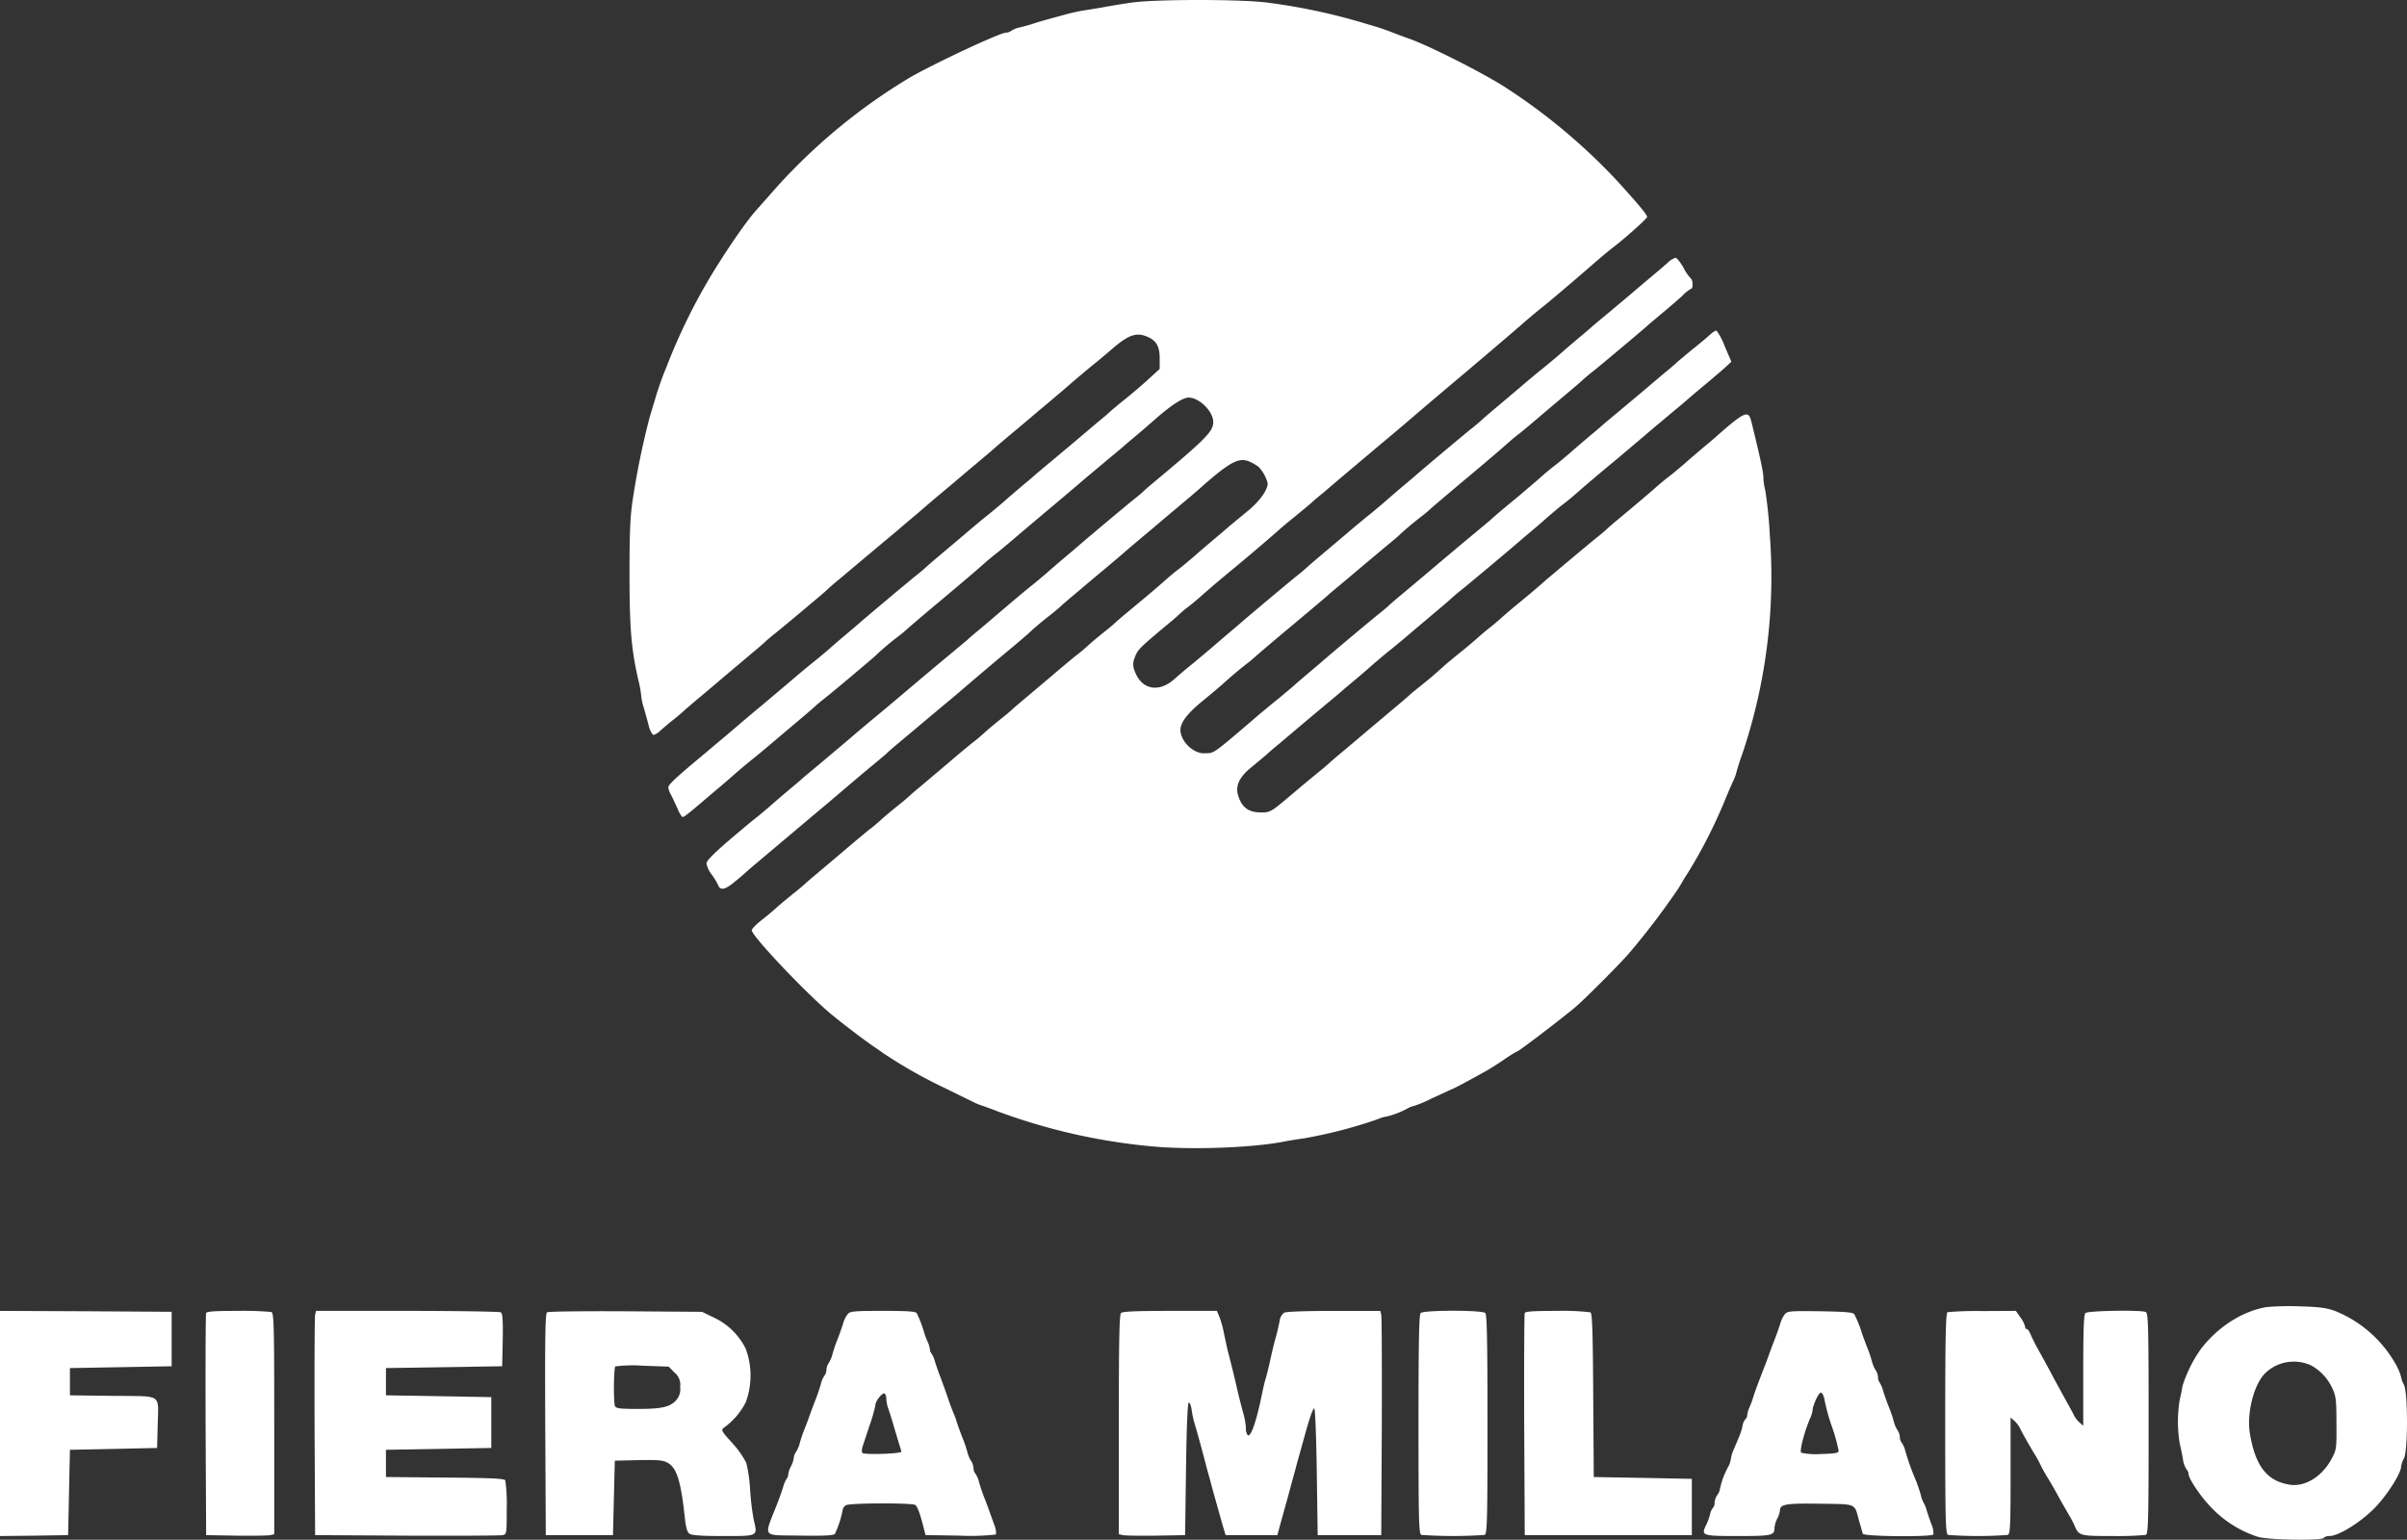
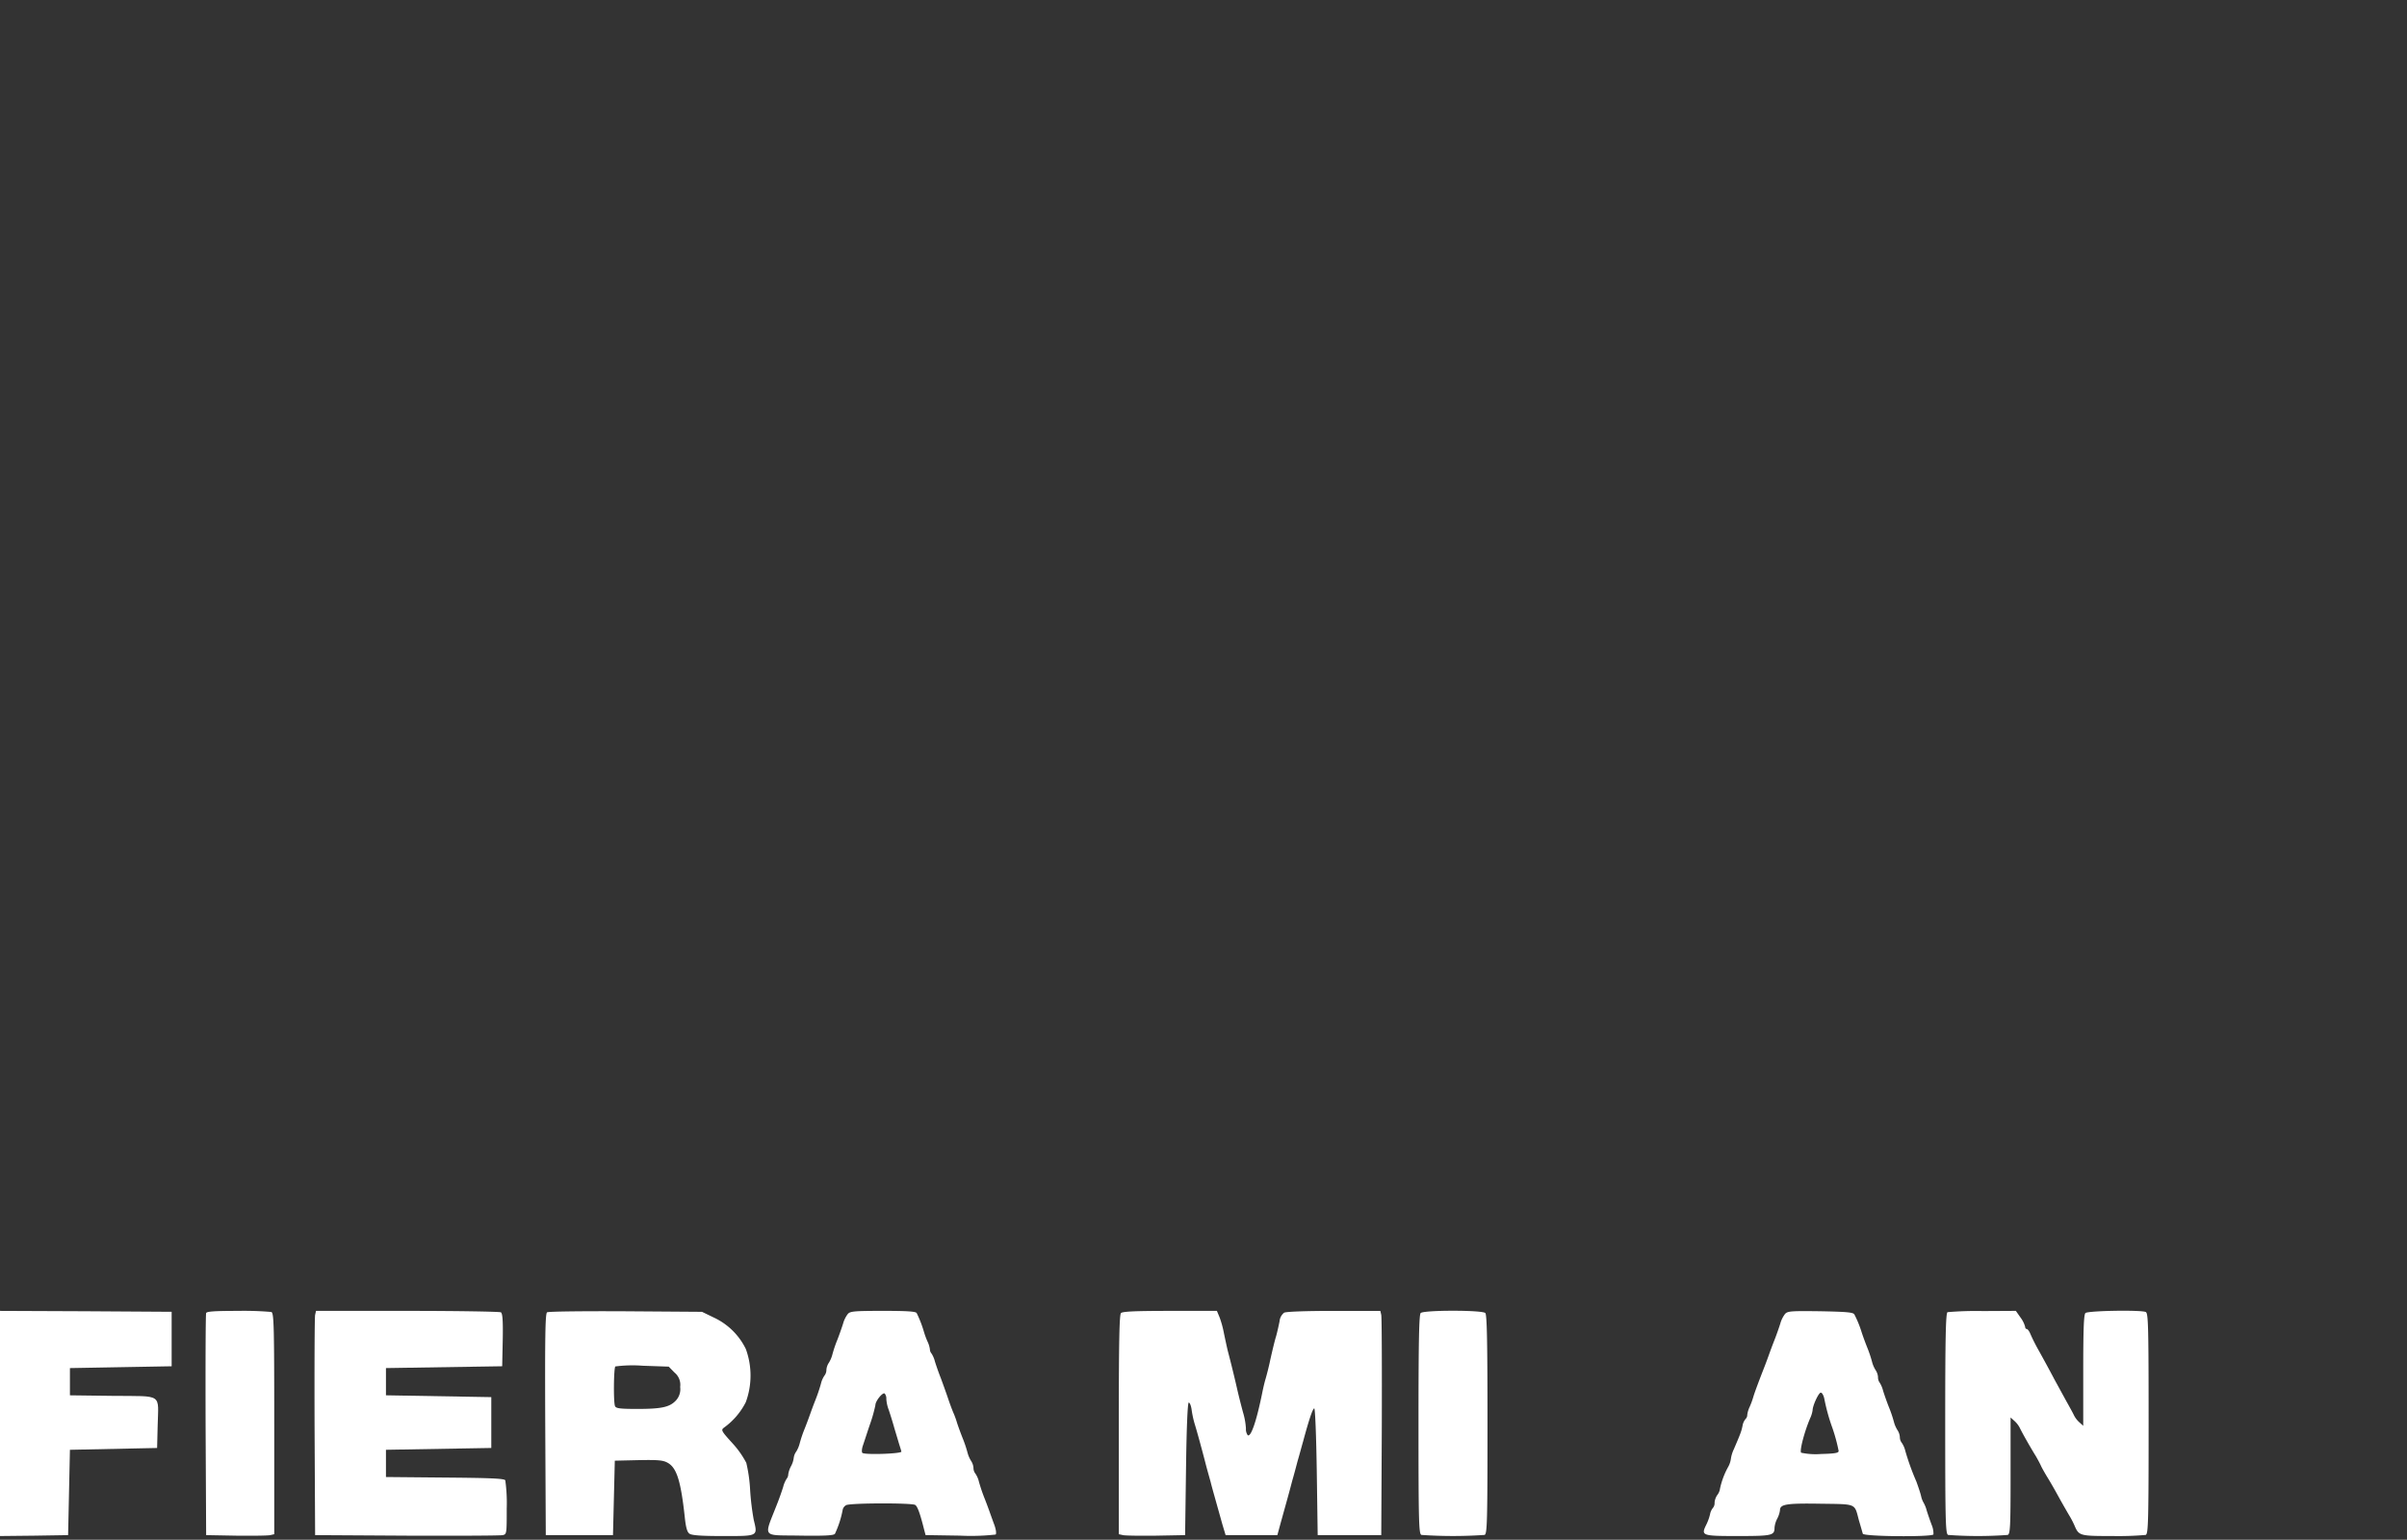
<svg xmlns="http://www.w3.org/2000/svg" width="498.146" height="318.76" viewBox="0 0 498.146 318.76">
  <rect x="0" y="0" width="498.146" height="318.76" fill="#333333" stroke="none" />
  <g id="Raggruppa_81602" data-name="Raggruppa 81602" transform="translate(14121.25 16261.67)">
-     <path id="Tracciato_95052" data-name="Tracciato 95052" d="M450.119-847.383c-1.767.263-4.285.677-5.638.94-1.353.226-3.2.526-4.135.677s-2.443.489-3.383.752c-4.7,1.278-5.9,1.616-6.954,1.992-.6.188-1.8.526-2.631.714a5.242,5.242,0,0,0-1.842.752,1.821,1.821,0,0,1-1.015.338c-1.2,0-14.434,6.165-19.884,9.284a120.892,120.892,0,0,0-27.214,22.29c-2.1,2.368-4.022,4.548-4.285,4.849-2.1,2.18-6.916,9.209-10.262,14.885a122.8,122.8,0,0,0-8.608,17.855,64.377,64.377,0,0,0-2.443,6.954c-.376,1.24-.789,2.669-.977,3.2a165.478,165.478,0,0,0-3.571,17.291c-.526,3.383-.677,6.728-.677,15.411,0,11.277.376,15.712,1.842,22.065a22.034,22.034,0,0,1,.564,3.045,12.2,12.2,0,0,0,.526,2.556c.3,1.015.752,2.669,1.015,3.646a4.627,4.627,0,0,0,.9,2.03c.263.075.977-.3,1.541-.865.6-.526,1.842-1.616,2.782-2.331.94-.752,1.955-1.616,2.293-1.955.338-.3,1.428-1.24,2.406-2.067,1.015-.827,3.721-3.12,6.014-5.074,2.33-1.955,5.037-4.248,6.014-5.074,1.015-.827,2.067-1.767,2.368-2.067.338-.3,1.128-.977,1.8-1.5,1.654-1.316,9.961-8.269,10.713-8.984.338-.338,1.391-1.278,2.406-2.1.977-.827,3.007-2.518,4.473-3.759s3.684-3.082,4.924-4.135c1.24-1.015,2.669-2.218,3.2-2.669.526-.489,1.8-1.541,2.819-2.406,1.052-.865,2.331-1.992,2.894-2.481.526-.451,2.556-2.18,4.511-3.8,1.917-1.616,3.909-3.308,4.435-3.759.526-.413,1.8-1.5,2.819-2.368,1.052-.865,2.331-1.992,2.894-2.481.526-.451,2.556-2.18,4.511-3.8,1.917-1.616,3.909-3.308,4.435-3.759.526-.413,1.8-1.5,2.819-2.368,1.052-.865,2.819-2.406,3.947-3.383,1.165-.977,2.932-2.481,3.947-3.308,1.052-.827,2.97-2.443,4.323-3.609,2.894-2.481,4.548-3.157,6.465-2.518,2.255.752,3.12,1.992,3.12,4.623v2.255l-2.1,1.917c-1.165,1.09-3.27,2.894-4.661,4.022-1.428,1.128-2.932,2.406-3.421,2.819-.451.451-1.654,1.466-2.631,2.255-.977.827-2.97,2.518-4.435,3.759s-3.684,3.082-4.924,4.135c-1.24,1.015-2.669,2.218-3.2,2.669-.526.489-1.767,1.541-2.819,2.406-1.015.865-2.894,2.443-4.1,3.533-1.24,1.052-2.669,2.255-3.2,2.669s-2.782,2.255-4.962,4.135c-2.18,1.842-4.811,4.06-5.789,4.887s-2.067,1.767-2.368,2.067c-.338.3-1.128.977-1.8,1.5-1.24.977-9.36,7.781-11.051,9.247-.526.451-1.767,1.541-2.819,2.406-1.015.865-2.894,2.443-4.1,3.533-1.24,1.053-2.669,2.255-3.2,2.669s-2.782,2.255-4.962,4.135c-2.18,1.842-4.811,4.06-5.789,4.887-1.015.827-3.609,3.007-5.789,4.887-2.18,1.842-5,4.21-6.24,5.262-5.563,4.623-7.33,6.24-7.33,6.841a4.33,4.33,0,0,0,.564,1.541c.3.564.865,1.8,1.316,2.781.414,1.015.9,1.8,1.09,1.8.3,0,1.2-.714,4.172-3.233.526-.451,1.8-1.541,2.819-2.406,1.052-.865,2.894-2.443,4.1-3.533,1.24-1.052,2.669-2.255,3.2-2.669s2.782-2.255,4.962-4.135c2.18-1.842,4.811-4.06,5.789-4.887s2.067-1.767,2.368-2.067c.338-.3,1.128-.977,1.8-1.5,1.616-1.24,9.961-8.269,10.713-8.984a57.1,57.1,0,0,1,4.661-3.947,25.9,25.9,0,0,0,2.067-1.729c.113-.113,2.406-2.067,5.074-4.323,6.165-5.15,9.021-7.593,10.713-9.1.714-.639,1.842-1.579,2.443-2.03.639-.489,2.932-2.406,5.112-4.285,2.18-1.842,4.811-4.06,5.789-4.887,1.015-.827,3.608-3.045,5.789-4.887,2.18-1.879,5-4.21,6.24-5.262,1.24-1.015,2.669-2.218,3.2-2.669.526-.489,1.8-1.541,2.819-2.406,1.052-.865,2.857-2.443,4.1-3.533,3.308-2.894,5.563-4.323,6.766-4.36,2.218,0,5.112,2.857,5.112,5.074,0,1.917-1.541,3.5-12.216,12.4-1.015.827-2.067,1.767-2.368,2.067-.338.3-1.128.977-1.8,1.5-1.24.977-9.36,7.781-11.051,9.247-.526.451-1.767,1.541-2.819,2.406-1.015.865-2.894,2.443-4.1,3.533-1.24,1.053-2.669,2.255-3.2,2.669s-2.782,2.255-4.962,4.135c-2.18,1.842-4.774,4.06-5.751,4.887-.977.789-2.18,1.8-2.631,2.255-.489.413-2.706,2.255-4.962,4.135-2.218,1.842-5.826,4.887-8.044,6.766-2.18,1.842-4.811,4.06-5.826,4.887s-3.608,3.007-5.789,4.887c-2.18,1.842-5,4.21-6.24,5.262-1.24,1.015-2.669,2.218-3.2,2.669-.526.489-1.767,1.541-2.819,2.406-1.015.865-2.894,2.443-4.1,3.533-1.24,1.052-2.669,2.255-3.233,2.669-.526.414-2.97,2.443-5.375,4.511-3.007,2.594-4.4,4.022-4.4,4.548a5.534,5.534,0,0,0,1.052,2.255,12.188,12.188,0,0,1,1.316,2.143c.451,1.2,1.316,1.128,3.157-.338.977-.789,2.067-1.692,2.406-2.03.338-.3,1.391-1.24,2.406-2.067.977-.827,3.684-3.12,6.014-5.075s5.037-4.247,6.014-5.074c1.015-.827,2.331-1.955,2.97-2.481,4.36-3.721,7.1-6.052,9.059-7.668,1.24-1.015,2.518-2.1,2.857-2.406.338-.338,1.391-1.278,2.406-2.1.977-.827,3.007-2.518,4.473-3.759s3.684-3.082,4.924-4.135c1.24-1.015,2.669-2.218,3.2-2.669,1.691-1.5,9.172-7.818,11.465-9.7,1.24-1.052,2.518-2.143,2.857-2.443.977-.94,2.631-2.368,4.661-3.947,1.052-.827,1.955-1.616,2.067-1.729.113-.15,1.8-1.579,3.759-3.233s3.984-3.345,4.511-3.8c.526-.414,1.8-1.5,2.819-2.368,1.052-.865,2.331-1.992,2.894-2.481.526-.451,2.556-2.18,4.511-3.8,1.917-1.616,3.909-3.308,4.435-3.759.526-.414,1.8-1.5,2.819-2.368,1.052-.865,2.894-2.443,4.1-3.533,5.413-4.7,7.179-5.563,9.322-4.586a9.159,9.159,0,0,1,1.8,1.053,7.861,7.861,0,0,1,1.879,3.383c0,1.428-1.654,3.721-4.172,5.789-1.466,1.2-3.233,2.669-3.872,3.2-.639.564-1.992,1.729-3.045,2.594-1.015.865-2.894,2.443-4.1,3.533-1.24,1.052-2.669,2.255-3.233,2.669s-2.03,1.616-3.233,2.706c-2.1,1.842-3.458,2.969-7.48,6.315-1.015.827-2.067,1.767-2.406,2.067-.338.338-1.428,1.24-2.481,2.067-1.015.827-2.481,2.03-3.2,2.706-.714.639-1.8,1.579-2.443,2.03-.6.489-2.932,2.406-5.112,4.285-2.18,1.842-4.811,4.06-5.789,4.887-1.015.827-2.067,1.767-2.406,2.067-.338.338-1.428,1.24-2.481,2.067-1.015.827-2.481,2.03-3.2,2.706-.714.639-1.8,1.579-2.443,2.03-.6.489-2.932,2.406-5.112,4.285-2.18,1.842-4.811,4.06-5.789,4.887-1.015.827-2.067,1.767-2.406,2.067-.338.338-1.428,1.24-2.481,2.067-1.015.827-2.481,2.03-3.2,2.706-.714.639-1.8,1.579-2.443,2.03-.6.489-2.932,2.406-5.112,4.285-2.18,1.842-4.811,4.06-5.789,4.887-1.015.827-2.067,1.767-2.406,2.067-.338.338-1.428,1.24-2.481,2.067-1.015.827-2.481,2.03-3.2,2.669-.714.677-2.218,1.917-3.27,2.744-1.09.865-1.992,1.767-1.992,2.067,0,1.128,10.337,12.1,15.938,16.953,2.067,1.767,7.706,6.089,9.623,7.33.451.3,1.2.827,1.654,1.165a100.283,100.283,0,0,0,12.818,7.255c2.894,1.428,5.6,2.744,5.977,2.932a9.915,9.915,0,0,0,1.691.677c.526.188,1.917.677,3.045,1.128a124.193,124.193,0,0,0,31.2,7.217c8.044.865,21.2.451,28.192-.9,1.128-.226,3.007-.526,4.135-.677a97.727,97.727,0,0,0,15.336-3.984,6.093,6.093,0,0,1,1.767-.526,18.005,18.005,0,0,0,4.435-1.729,5.251,5.251,0,0,1,1.428-.526,28.283,28.283,0,0,0,3.5-1.5c1.729-.789,3.721-1.729,4.435-2.03,1.128-.526,3.27-1.692,7.067-3.8.714-.413,2.368-1.466,3.684-2.368a25.158,25.158,0,0,1,2.556-1.579c.338,0,10.487-7.781,12.329-9.435,2.594-2.368,7.931-7.706,10.487-10.525a152.631,152.631,0,0,0,10.562-13.87c.564-.94,1.2-2.03,1.466-2.443.263-.376.865-1.391,1.391-2.255a104.463,104.463,0,0,0,6.578-13.156c.752-1.879,1.579-3.721,1.767-4.135a8.946,8.946,0,0,0,.714-1.879c.15-.6.677-2.331,1.2-3.759a114.807,114.807,0,0,0,5.713-45.482,88.388,88.388,0,0,0-.94-9.209,11.7,11.7,0,0,1-.376-2.443c0-1.2-.451-3.421-2.518-11.84-.564-2.293-1.353-1.992-6.879,2.857-.526.489-1.767,1.541-2.819,2.406-1.015.865-2.894,2.443-4.1,3.533-1.24,1.052-2.669,2.255-3.233,2.669s-2.03,1.616-3.233,2.706c-2.1,1.8-3.2,2.744-7.48,6.315-1.015.827-2.067,1.767-2.368,2.067-.338.3-1.128.977-1.8,1.5-1.24.977-9.36,7.781-11.051,9.247-1.165,1.053-3.8,3.27-6.2,5.225-.977.827-2.067,1.767-2.406,2.067-.338.338-1.353,1.2-2.293,1.955-.94.714-2.1,1.729-2.669,2.218-.526.489-2.143,1.879-3.646,3.082-1.466,1.165-3.082,2.518-3.608,3.007-1.654,1.5-3.007,2.669-4.924,4.172-1.015.827-1.955,1.579-2.067,1.729-.113.113-1.8,1.579-3.759,3.2-1.955,1.654-4.774,4.022-6.24,5.262s-3.458,2.932-4.473,3.759c-.977.827-2.067,1.767-2.368,2.067-.338.3-1.128.977-1.8,1.5-.639.526-3.2,2.631-5.638,4.7-4.4,3.721-4.473,3.759-6.428,3.759-2.33,0-3.721-.865-4.511-2.932-.94-2.331-.188-4.21,2.594-6.465,1.278-1.052,2.669-2.218,3.157-2.631.451-.451,1.654-1.466,2.631-2.255.977-.827,2.969-2.518,4.435-3.759s3.684-3.082,4.924-4.135c1.24-1.015,2.669-2.218,3.2-2.669.526-.489,1.8-1.541,2.819-2.406,1.052-.865,2.894-2.443,4.1-3.533,1.24-1.052,2.669-2.255,3.2-2.669s2.782-2.255,4.962-4.135c2.18-1.842,4.811-4.06,5.789-4.887s2.067-1.767,2.368-2.067c.338-.3,1.128-.977,1.8-1.5,1.24-.977,9.36-7.781,11.051-9.247.526-.451,1.8-1.541,2.819-2.406,1.052-.865,2.894-2.443,4.1-3.533,1.24-1.053,2.669-2.255,3.233-2.669s2.03-1.616,3.233-2.706c2.18-1.879,3.909-3.345,7.48-6.315,1.015-.827,3.609-3.045,5.789-4.886,2.18-1.879,5-4.21,6.24-5.262,1.24-1.015,2.669-2.218,3.2-2.706.526-.451,2.105-1.8,3.571-3.007,1.428-1.2,3.2-2.706,3.909-3.345l1.278-1.2-1.353-3.12a13.648,13.648,0,0,0-1.691-3.27c-.226-.075-.789.263-1.316.752s-2.067,1.8-3.5,2.932c-1.391,1.128-2.894,2.406-3.383,2.819-.451.451-1.654,1.466-2.631,2.255-.977.827-2.97,2.518-4.435,3.759s-3.684,3.082-4.924,4.135c-1.24,1.015-2.669,2.218-3.2,2.669-.526.489-1.767,1.541-2.819,2.406-1.015.865-2.894,2.443-4.1,3.533-1.24,1.052-2.669,2.255-3.233,2.669s-2.03,1.616-3.233,2.706c-1.2,1.052-3.007,2.556-3.947,3.383-4.285,3.533-5.338,4.435-6.127,5.187-.489.414-2.706,2.255-4.962,4.135-2.218,1.842-5.826,4.887-8.044,6.766-2.18,1.842-4.811,4.06-5.826,4.887-.977.827-2.067,1.767-2.368,2.067-.338.3-1.128.977-1.8,1.5-1.24.977-9.36,7.781-11.051,9.247-.526.451-1.767,1.541-2.819,2.406-1.015.865-2.894,2.443-4.1,3.533-1.24,1.052-2.669,2.255-3.2,2.669s-2.782,2.255-4.962,4.135c-8.533,7.292-7.969,6.879-10.074,6.916-2.293.075-4.924-2.518-4.924-4.849,0-1.466,1.391-3.345,4.36-5.789,1.654-1.353,3.571-2.969,4.21-3.533,2.518-2.255,3.345-2.932,5.15-4.36a25.888,25.888,0,0,0,2.067-1.729c.113-.113,2.406-2.067,5.075-4.323,4.924-4.1,9.021-7.555,9.811-8.269.226-.226,1.24-1.052,2.218-1.879,1.015-.827,3.007-2.518,4.473-3.759s3.684-3.082,4.924-4.135c1.24-1.015,2.518-2.1,2.857-2.406.977-.94,2.631-2.368,4.661-3.947a25.89,25.89,0,0,0,2.067-1.729c.113-.113,2.406-2.067,5.075-4.323,6.164-5.15,9.021-7.593,10.713-9.1.714-.639,1.842-1.579,2.443-2.03.639-.489,2.932-2.406,5.112-4.285,2.18-1.842,4.811-4.06,5.789-4.887s2.067-1.767,2.368-2.067c.338-.3,1.128-.977,1.8-1.5,1.278-.977,9.435-7.856,11.051-9.247.526-.489,2.143-1.842,3.571-3.045,1.466-1.2,3.308-2.819,4.135-3.571a7.166,7.166,0,0,1,1.8-1.428c.376,0,.338-1.8-.075-2.067a9.884,9.884,0,0,1-1.541-2.255c-.639-1.128-1.391-2.067-1.654-2.067a4.173,4.173,0,0,0-1.616,1.015c-.639.6-1.992,1.729-2.97,2.556s-3.007,2.518-4.435,3.759c-1.466,1.24-3.684,3.082-4.924,4.135-1.24,1.015-2.669,2.218-3.2,2.669-.526.489-1.767,1.541-2.819,2.406-1.015.865-2.894,2.443-4.1,3.533-1.24,1.052-2.669,2.255-3.2,2.669s-2.782,2.255-4.962,4.135c-2.18,1.842-4.811,4.06-5.789,4.887s-2.067,1.767-2.368,2.067c-.338.3-1.128.977-1.8,1.5-1.24.977-9.36,7.781-11.051,9.247-.526.451-1.767,1.541-2.819,2.406-1.015.865-2.894,2.443-4.1,3.533-1.24,1.052-2.669,2.255-3.2,2.669s-2.782,2.255-4.962,4.135c-2.18,1.842-4.811,4.06-5.789,4.887s-2.067,1.767-2.368,2.067c-.338.3-1.128.977-1.8,1.5-1.24.977-9.36,7.781-11.051,9.247-.526.451-1.767,1.541-2.819,2.406-1.015.865-2.819,2.406-3.947,3.383-1.165.977-2.932,2.481-3.947,3.308-1.052.827-2.631,2.18-3.571,3.007-3.27,3.007-6.916,2.331-8.307-1.541a3.358,3.358,0,0,1,0-2.819c.6-1.654.865-1.917,6.991-7.029,1.015-.827,2.067-1.767,2.368-2.067.338-.3,1.015-.9,1.579-1.316s2.03-1.616,3.233-2.706c2.143-1.879,3.759-3.233,7.48-6.315,2.368-1.955,7.668-6.5,8.269-7.067.263-.263,1.616-1.391,3.007-2.518s2.932-2.406,3.421-2.819c.451-.451,1.654-1.466,2.631-2.255.977-.827,3.646-3.12,5.977-5.074s5.037-4.247,6.014-5.074c1.015-.827,4.323-3.608,7.33-6.2,3.045-2.594,6.277-5.338,7.179-6.089,4.962-4.172,13.231-11.2,15.524-13.231,1.24-1.052,2.669-2.255,3.2-2.669.977-.714,7.292-6.089,11.465-9.736,1.24-1.052,2.669-2.255,3.233-2.669,2.518-1.917,7.142-6.052,7.142-6.39-.038-.489-1.8-2.631-6.465-7.743a123.643,123.643,0,0,0-22.553-18.87c-4.623-3.045-16.614-9.1-20.6-10.412-.526-.188-1.879-.677-3.007-1.128s-2.556-.94-3.2-1.128c-.6-.188-1.616-.489-2.255-.676a124.428,124.428,0,0,0-20.148-4.36C473.763-848.172,454.856-848.172,450.119-847.383Z" transform="translate(-14337.568 -15413.695)" fill="#fff" />
-     <path id="Tracciato_95053" data-name="Tracciato 95053" d="M1217.5-128.4c-5.037.827-10.262,4.172-13.757,8.871a27.639,27.639,0,0,0-3.684,7.518c-.075.6-.338,1.879-.564,2.819a27.941,27.941,0,0,0,0,9.021c.226.94.526,2.406.677,3.308a5.043,5.043,0,0,0,.714,2.03,1.66,1.66,0,0,1,.451,1.052c.038.865,2.218,4.21,4.135,6.277a23.131,23.131,0,0,0,10.149,6.653c1.992.677,13.344.865,13.72.226.113-.226.639-.376,1.165-.376,1.8,0,6.24-2.706,9.172-5.638,2.631-2.631,5.638-7.33,5.638-8.758a5.1,5.1,0,0,1,.6-1.691c.827-1.729.827-13.457,0-15.186a5.27,5.27,0,0,1-.6-1.654,11.434,11.434,0,0,0-1.2-2.782,25.182,25.182,0,0,0-12.517-10.9c-1.8-.639-3.308-.827-7.33-.94A55,55,0,0,0,1217.5-128.4Zm9.172,12.066a10.384,10.384,0,0,1,4.473,4.887c.677,1.466.789,2.368.789,7.142.038,5.338,0,5.488-1.09,7.48-1.992,3.609-5.488,5.713-8.645,5.187-4.623-.752-7.029-3.834-8.157-10.45-.752-4.323.827-10.45,3.233-12.7A8.523,8.523,0,0,1,1226.668-116.333Z" transform="translate(-14869.639 -15862.68)" fill="#fff" />
    <path id="Tracciato_95054" data-name="Tracciato 95054" d="M0-102.695V-79.39l7.067-.075,7.029-.113.188-8.833.188-8.833,9.021-.188,9.021-.188.113-4.511c.15-6.916,1.24-6.165-9.247-6.277l-8.909-.113v-5.638L25-114.347l10.525-.188v-11.277l-17.742-.113L0-126Z" transform="translate(-14121.25 -15864.288)" fill="#fff" />
    <path id="Tracciato_95055" data-name="Tracciato 95055" d="M113.289-125.549c-.113.263-.15,10.713-.113,23.23l.113,22.741,6.2.113c3.421.038,6.578,0,7.067-.113l.827-.188v-22.892c0-20.523-.075-22.892-.6-23.117A66.415,66.415,0,0,0,119.83-126C115.056-126,113.4-125.887,113.289-125.549Z" transform="translate(-14191.876 -15864.288)" fill="#fff" />
    <path id="Tracciato_95056" data-name="Tracciato 95056" d="M173.289-125.173c-.113.489-.15,10.938-.113,23.23l.113,22.365,18.982.113c10.45.038,19.358,0,19.847-.113.827-.188.827-.3.827-5.563a33.927,33.927,0,0,0-.3-5.789c-.226-.376-3.308-.489-12.517-.564l-12.179-.113v-5.638l10.9-.188,10.9-.188v-10.525l-10.9-.188-10.9-.188v-5.638l12.028-.188,12.028-.188.113-5.413c.075-4.1-.038-5.488-.376-5.751-.263-.15-8.984-.3-19.358-.3H173.477Z" transform="translate(-14229.323 -15864.288)" fill="#fff" />
    <path id="Tracciato_95057" data-name="Tracciato 95057" d="M300.532-125.59c-.376.263-.451,5.15-.376,23.23l.113,22.892h13.908l.188-7.706.188-7.706,4.887-.113c3.947-.075,5.074,0,6.014.526,1.879,1.015,2.744,3.646,3.571,11.2.226,2.18.489,3.157.977,3.5s2.406.489,6.992.489c7.292,0,7.142.075,6.315-3.345a53.492,53.492,0,0,1-.752-6.24,31.4,31.4,0,0,0-.789-5.563,19.149,19.149,0,0,0-2.932-4.135c-2.255-2.481-2.331-2.669-1.691-3.157a14.64,14.64,0,0,0,4.511-5.262,15.964,15.964,0,0,0,0-11.051,13.9,13.9,0,0,0-6.578-6.465l-2.481-1.2-15.787-.113C308.125-125.853,300.8-125.778,300.532-125.59Zm26.35,12.442a3.285,3.285,0,0,1,1.2,3.007,3.426,3.426,0,0,1-.9,2.819c-1.278,1.353-2.932,1.729-7.969,1.729-3.646,0-4.435-.113-4.623-.6-.338-.865-.263-7.856.075-8.194a27.255,27.255,0,0,1,5.638-.15l5.413.188Z" transform="translate(-14308.565 -15864.398)" fill="#fff" />
    <path id="Tracciato_95058" data-name="Tracciato 95058" d="M439.4-125.361a5.8,5.8,0,0,0-.977,1.992c-.226.714-.752,2.255-1.2,3.383a25.538,25.538,0,0,0-1.015,3.007,6.192,6.192,0,0,1-.714,1.691,3.027,3.027,0,0,0-.526,1.5,1.923,1.923,0,0,1-.413,1.2,4.973,4.973,0,0,0-.714,1.654,35.087,35.087,0,0,1-1.128,3.345c-.451,1.128-.94,2.481-1.128,3.007s-.677,1.879-1.128,3.007a25.538,25.538,0,0,0-1.015,3.007,6.2,6.2,0,0,1-.714,1.691,2.8,2.8,0,0,0-.526,1.353,4.909,4.909,0,0,1-.564,1.691,5.318,5.318,0,0,0-.564,1.654,1.5,1.5,0,0,1-.338.94,5.751,5.751,0,0,0-.714,1.691c-.226.714-.752,2.255-1.2,3.383-2.857,7.367-3.421,6.54,4.736,6.691,5.187.075,6.916-.038,7.179-.376a20.76,20.76,0,0,0,1.616-5.037,1.425,1.425,0,0,1,.714-.9c.9-.451,13.532-.489,14.284-.038.489.338,1.015,1.8,1.842,5.112l.3,1.128,7.1.113a46.468,46.468,0,0,0,7.4-.226c.188-.188.075-1.052-.263-1.992-.338-.9-.752-2.067-.94-2.594s-.677-1.879-1.128-3.007a35.087,35.087,0,0,1-1.128-3.345,4.974,4.974,0,0,0-.714-1.654,1.923,1.923,0,0,1-.413-1.2,3.027,3.027,0,0,0-.526-1.5,6.2,6.2,0,0,1-.714-1.691,25.533,25.533,0,0,0-1.015-3.007c-.451-1.128-.977-2.594-1.165-3.2a17.3,17.3,0,0,0-.677-1.879c-.188-.413-.714-1.767-1.128-3.007s-1.128-3.2-1.541-4.323c-.451-1.128-.977-2.669-1.2-3.383a5.75,5.75,0,0,0-.714-1.691,1.369,1.369,0,0,1-.338-.865,5.471,5.471,0,0,0-.526-1.691,16.538,16.538,0,0,1-.714-1.955,23.883,23.883,0,0,0-1.5-3.872c-.225-.338-2.067-.451-6.992-.451C440.756-126,439.892-125.925,439.4-125.361Zm7.969,17.592a7.792,7.792,0,0,0,.526,2.331c.263.789.789,2.443,1.128,3.684.376,1.24.827,2.744,1.015,3.383.188.6.413,1.278.451,1.5.075.451-7.63.714-8.082.263-.15-.15-.113-.789.075-1.391.226-.639.865-2.631,1.5-4.511a30.931,30.931,0,0,0,1.128-3.984c0-.827,1.466-2.669,1.917-2.406A1.672,1.672,0,0,1,447.372-107.769Z" transform="translate(-14385.189 -15864.288)" fill="#fff" />
    <path id="Tracciato_95059" data-name="Tracciato 95059" d="M616.451-125.549c-.338.338-.451,5.977-.451,23.117v22.666l.865.188c.451.113,3.533.15,6.841.113l6.014-.113.188-13.72c.113-8.758.338-13.72.564-13.72s.489.677.6,1.5a20.719,20.719,0,0,0,.6,2.819c.489,1.579,1.316,4.586,2.18,7.894.338,1.353.865,3.2,1.128,4.135.225.94.752,2.782,1.128,4.135s.977,3.458,1.316,4.7l.677,2.255h10.713l.714-2.631c1.09-3.909,1.767-6.315,2.368-8.645.338-1.128.827-3.007,1.128-4.135.338-1.128.827-2.97,1.128-4.022,1.2-4.435,1.955-6.728,2.293-6.8.188-.038.413,5.526.526,13.081l.188,13.156h13.156l.113-22.365c.038-12.292,0-22.741-.113-23.23l-.188-.827h-9.623c-5.751,0-9.886.15-10.3.376a2.586,2.586,0,0,0-.94,1.8c-.15.752-.451,2.143-.714,3.082-.3.94-.789,3.045-1.165,4.7-.338,1.654-.827,3.5-1.015,4.135-.188.6-.489,1.879-.677,2.819-1.165,5.789-2.331,9.247-3.007,8.833a2.114,2.114,0,0,1-.376-1.391,14.237,14.237,0,0,0-.526-3.082c-.3-1.052-.827-3.12-1.165-4.548-.639-2.819-1.353-5.751-2.067-8.457-.226-.94-.564-2.556-.789-3.609a20.817,20.817,0,0,0-.9-3.308L636.3-126h-9.7C619.571-126,616.789-125.887,616.451-125.549Z" transform="translate(-14505.704 -15864.288)" fill="#fff" />
    <path id="Tracciato_95060" data-name="Tracciato 95060" d="M781.451-125.6c-.338.338-.451,5.977-.451,23.079,0,20.3.075,22.628.6,22.854a94.95,94.95,0,0,0,13.081,0c.526-.226.6-2.556.6-22.854,0-17.1-.113-22.741-.451-23.079C794.194-126.235,782.09-126.235,781.451-125.6Z" transform="translate(-14608.683 -15864.242)" fill="#fff" />
-     <path id="Tracciato_95061" data-name="Tracciato 95061" d="M839.289-125.549c-.113.263-.15,10.713-.113,23.23l.113,22.741h34.582V-91.23l-10.149-.188-10.149-.188-.113-16.877c-.075-12.968-.188-16.99-.564-17.216a47.782,47.782,0,0,0-6.954-.3C841.094-126,839.4-125.887,839.289-125.549Z" transform="translate(-14644.982 -15864.288)" fill="#fff" />
    <path id="Tracciato_95062" data-name="Tracciato 95062" d="M954.891-125.283a5.8,5.8,0,0,0-.977,1.992c-.225.714-.752,2.255-1.2,3.383s-.94,2.481-1.128,3.007-.677,1.879-1.128,3.007c-1.541,3.984-1.917,5.074-2.143,5.826a16.557,16.557,0,0,1-.714,1.955,5.625,5.625,0,0,0-.526,1.729,1.124,1.124,0,0,1-.338.827,2.964,2.964,0,0,0-.639,1.428c-.226,1.128-.413,1.616-1.8,4.849a6.922,6.922,0,0,0-.6,1.917,4.79,4.79,0,0,1-.526,1.654,16.329,16.329,0,0,0-1.729,4.548,2.756,2.756,0,0,1-.564,1.353,3.22,3.22,0,0,0-.564,1.579,1.56,1.56,0,0,1-.338,1.09,2.844,2.844,0,0,0-.6,1.316,10.188,10.188,0,0,1-.827,2.255c-1.052,2.18-.827,2.255,6.578,2.255,7.067,0,7.593-.113,7.593-1.729a5.042,5.042,0,0,1,.564-1.879,5.329,5.329,0,0,0,.564-1.729c0-1.24,1.278-1.466,8.307-1.353,7.706.113,7.067-.15,8.044,3.5.376,1.24.714,2.481.789,2.706.15.6,14.246.714,14.622.15a4.648,4.648,0,0,0-.376-1.992c-.338-.9-.789-2.218-1.015-2.932a6.629,6.629,0,0,0-.677-1.691,4.625,4.625,0,0,1-.489-1.316c-.113-.526-.564-1.879-.977-3.007a52.264,52.264,0,0,1-2.293-6.352,4.976,4.976,0,0,0-.714-1.654,1.923,1.923,0,0,1-.413-1.2,3.028,3.028,0,0,0-.526-1.5,6.193,6.193,0,0,1-.714-1.691A25.548,25.548,0,0,0,976.391-106c-.451-1.128-.977-2.669-1.2-3.383a5.754,5.754,0,0,0-.714-1.691,1.828,1.828,0,0,1-.338-1.128,3.027,3.027,0,0,0-.526-1.5,6.2,6.2,0,0,1-.714-1.691,25.547,25.547,0,0,0-1.015-3.007c-.451-1.128-.977-2.594-1.165-3.2a22.521,22.521,0,0,0-1.466-3.571c-.225-.451-1.466-.564-7.029-.677C956.169-125.922,955.417-125.885,954.891-125.283ZM963.01-107.8a40.7,40.7,0,0,0,1.692,6.127,35.818,35.818,0,0,1,1.278,4.7c.075.451-.6.6-3.646.677a14.464,14.464,0,0,1-4.1-.263c-.376-.376.677-4.36,1.842-7.1a6.134,6.134,0,0,0,.526-1.691c0-.94,1.24-3.646,1.692-3.646C962.559-109.008,962.859-108.444,963.01-107.8Z" transform="translate(-14706.719 -15864.366)" fill="#fff" />
    <path id="Tracciato_95063" data-name="Tracciato 95063" d="M1071.489-125.788c-.376.15-.489,5.112-.489,23.042,0,20.486.075,22.854.6,23.079a84.363,84.363,0,0,0,12.329,0c.526-.188.6-1.654.6-12.292v-12.028l.789.714a4.957,4.957,0,0,1,1.128,1.466c.376.789,1.955,3.646,3.308,5.826.414.714.94,1.691,1.128,2.143.226.451.789,1.466,1.278,2.255s1.541,2.594,2.33,4.06c.789,1.428,1.767,3.12,2.143,3.759a18.589,18.589,0,0,1,1.09,2.067c.94,2.218,1.052,2.255,7.894,2.255a65.051,65.051,0,0,0,6.879-.226c.526-.226.6-2.594.6-23.079s-.075-22.854-.6-23.079c-1.165-.451-11.991-.263-12.479.226-.338.338-.451,3.5-.451,11.916v11.427l-.789-.714a4.955,4.955,0,0,1-1.128-1.466c-.188-.413-.789-1.5-1.316-2.443s-1.767-3.233-2.782-5.074c-.977-1.879-2.406-4.473-3.157-5.826a38,38,0,0,1-1.767-3.5c-.226-.564-.564-1.015-.752-1.015s-.338-.226-.338-.489a5.9,5.9,0,0,0-.94-1.879l-.977-1.391-6.841.038A69.481,69.481,0,0,0,1071.489-125.788Z" transform="translate(-14789.675 -15864.238)" fill="#fff" />
  </g>
</svg>